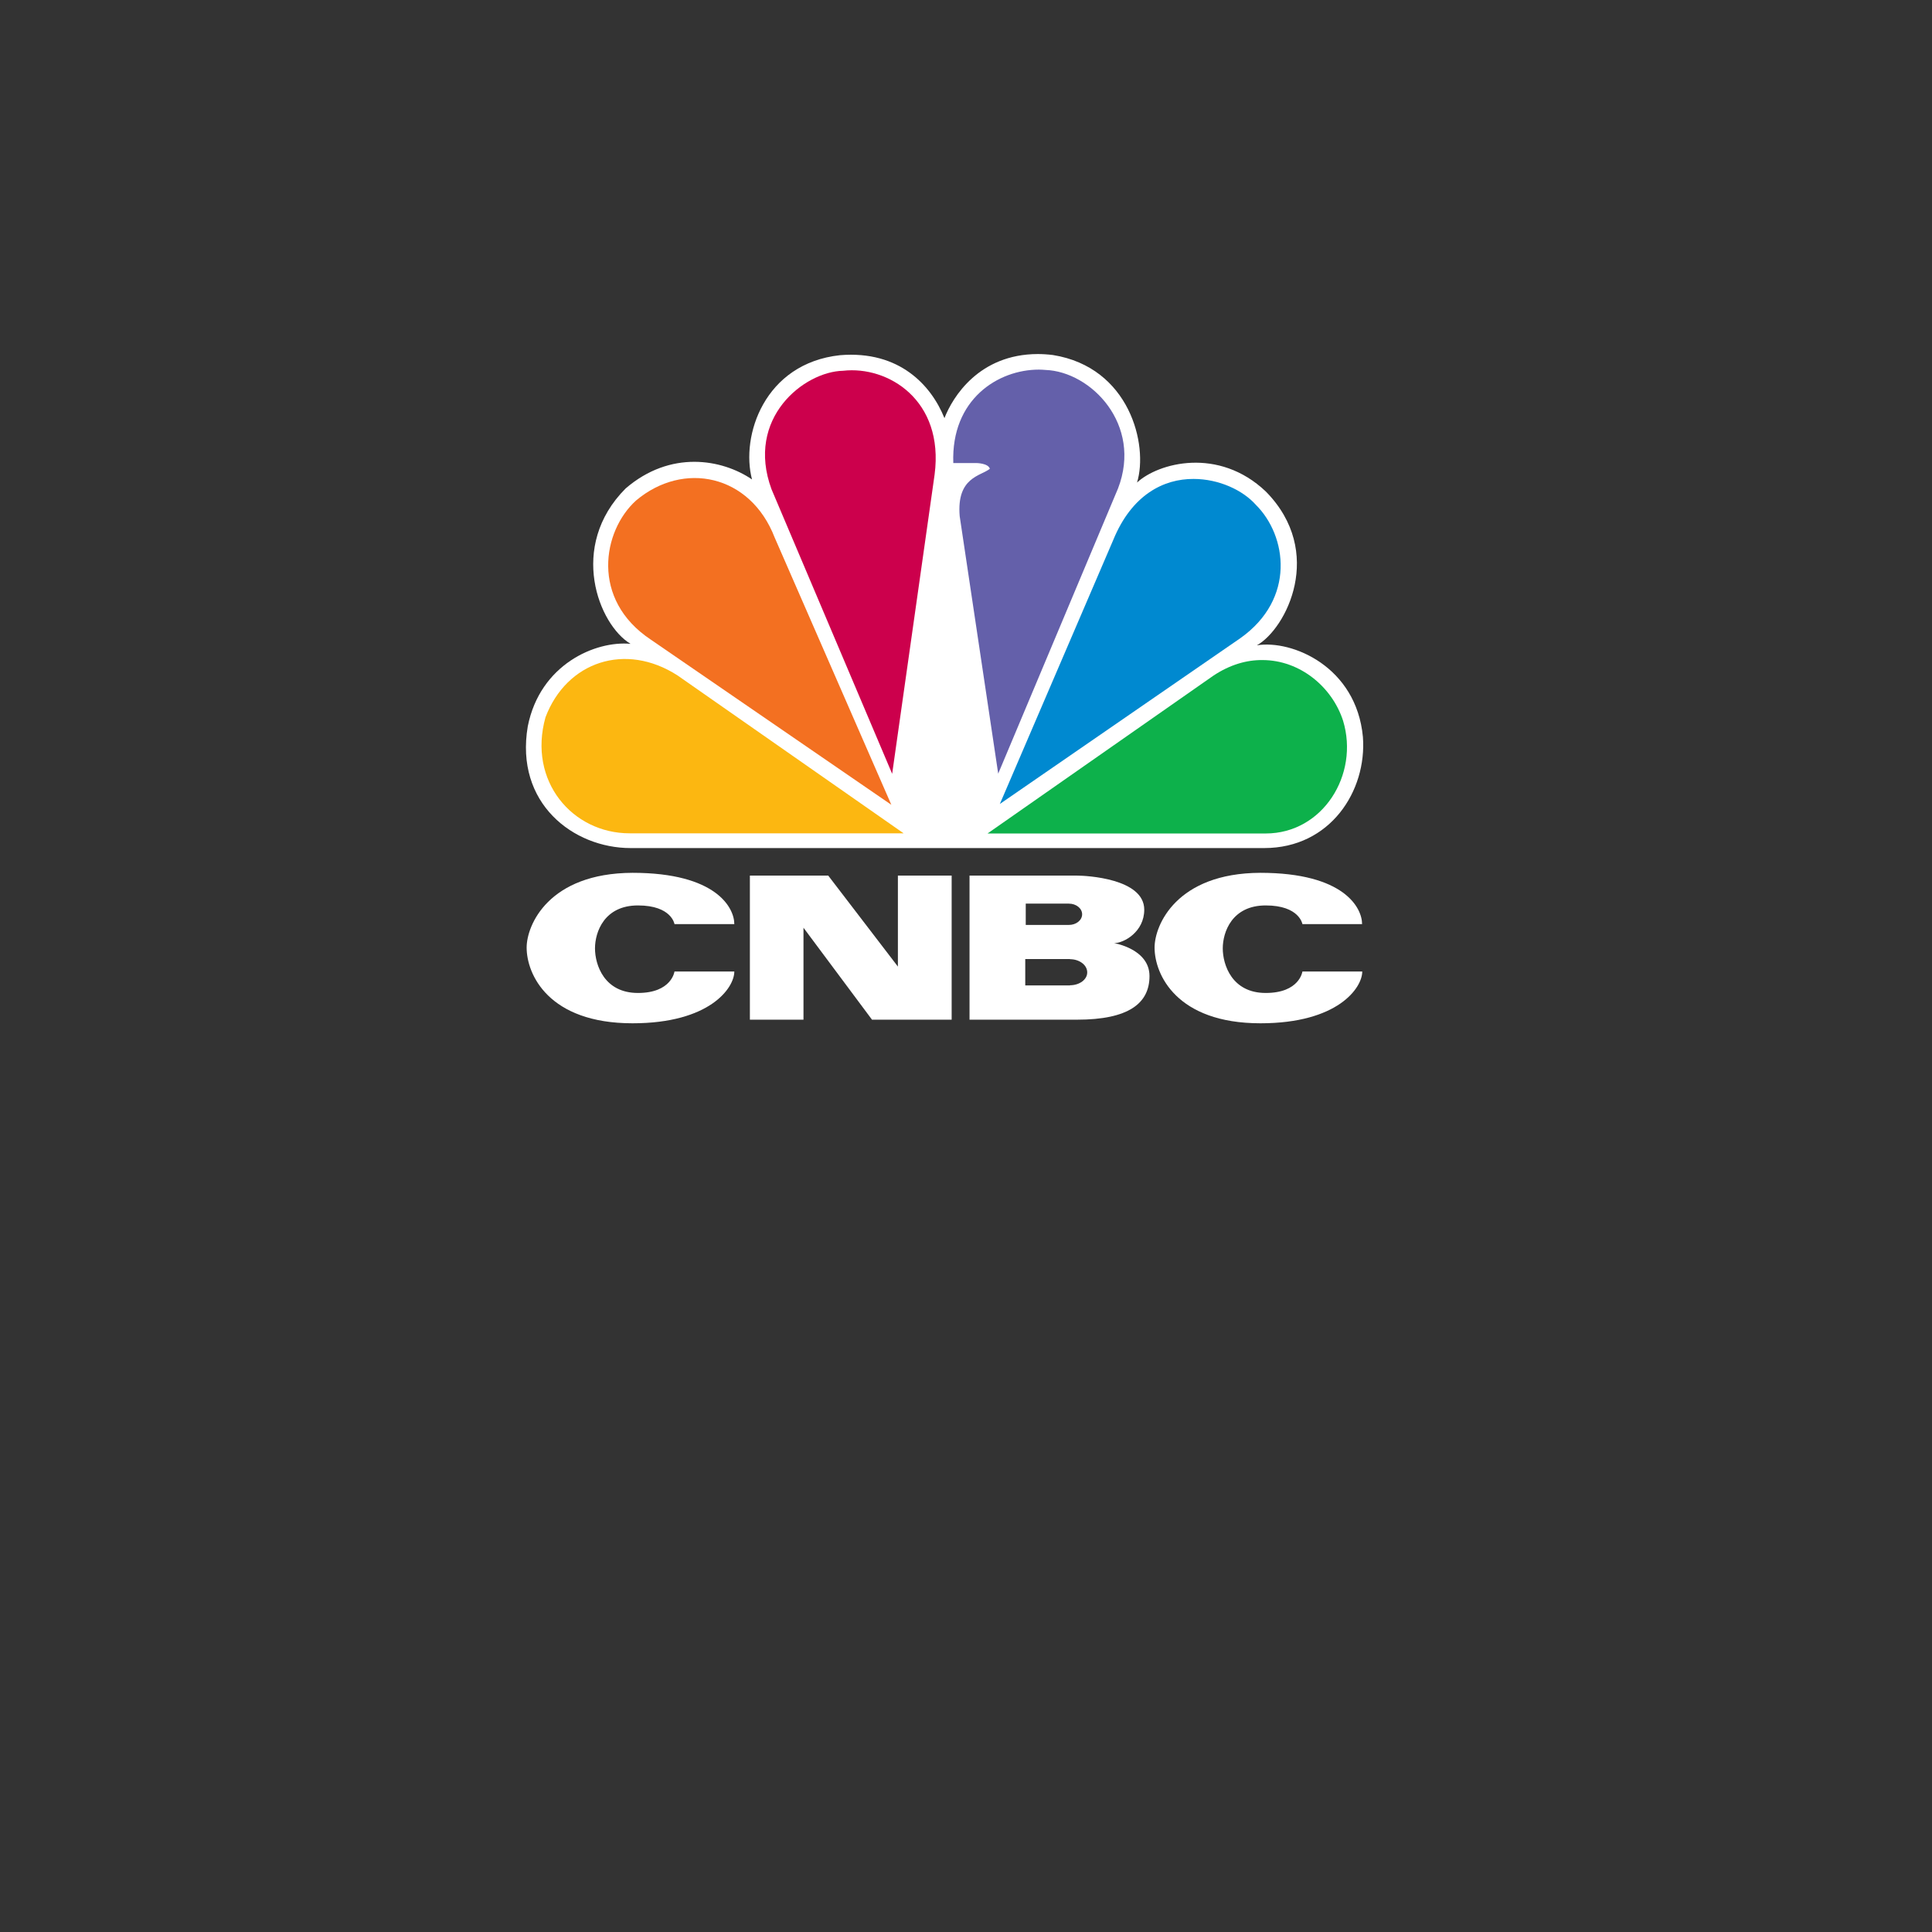
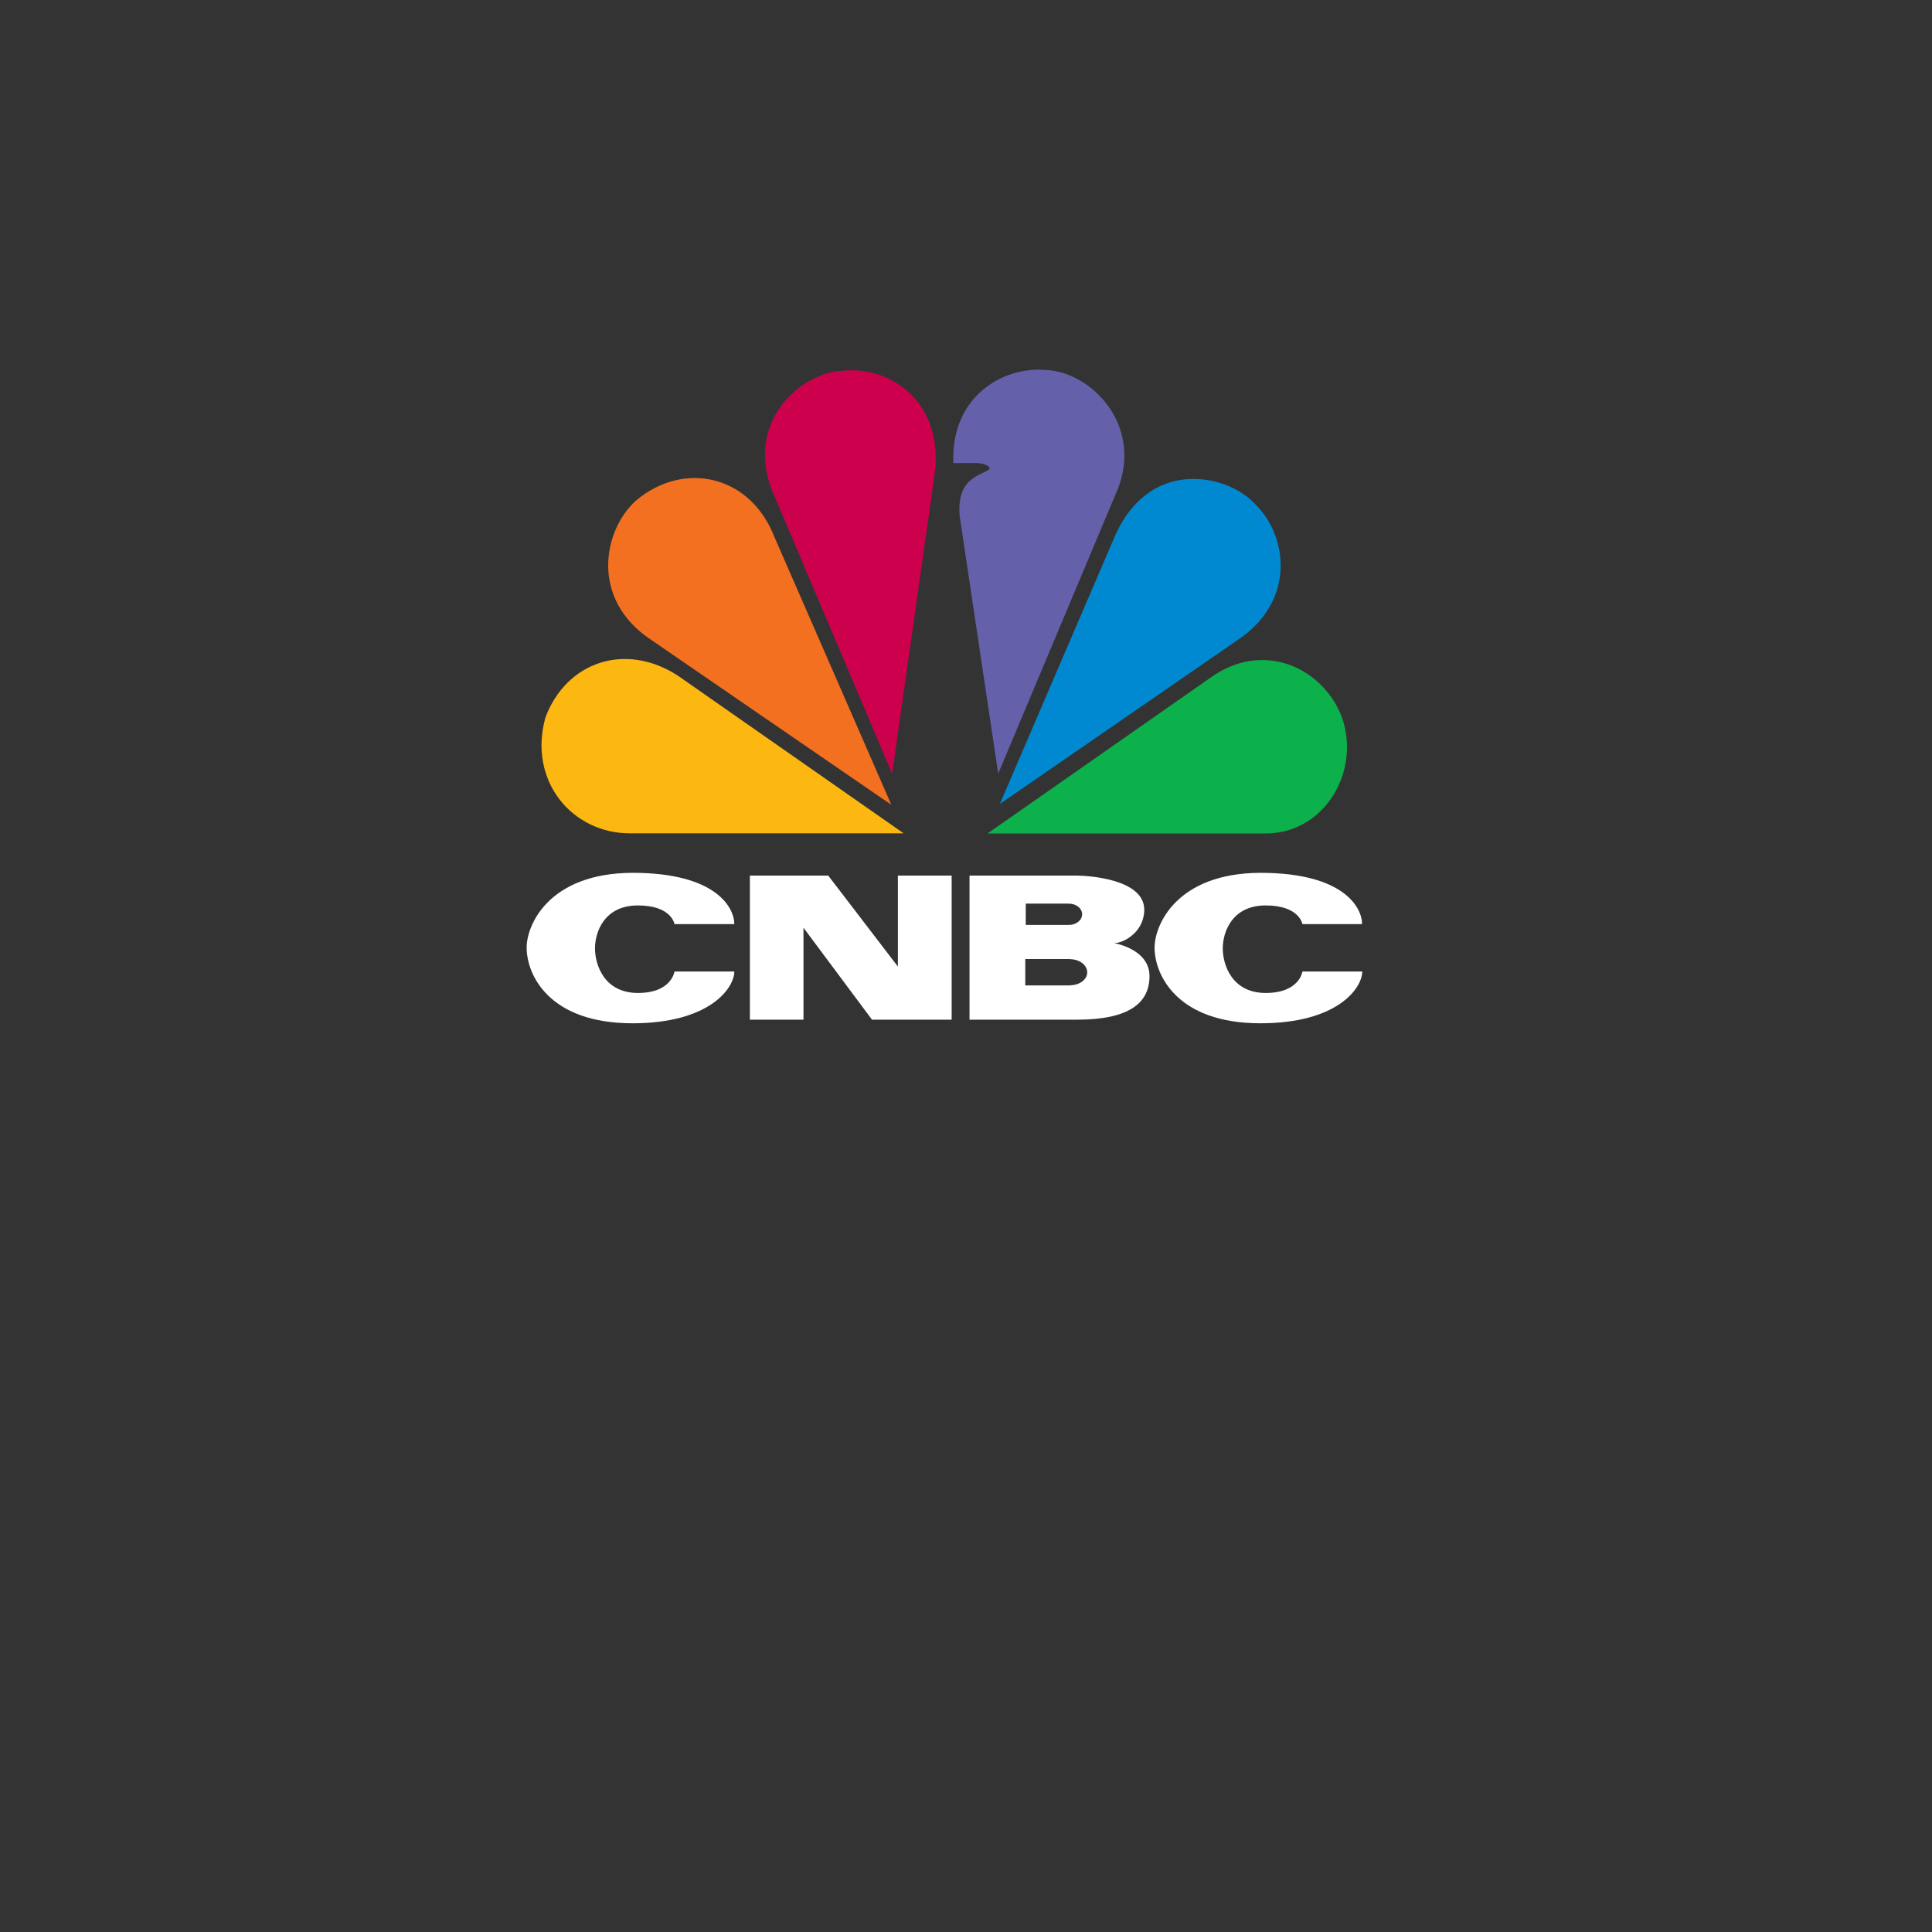
<svg xmlns="http://www.w3.org/2000/svg" version="1.1" id="Ebene_1" x="0px" y="0px" viewBox="0 0 1178.7 1178.7" style="enable-background:new 0 0 1178.7 1178.7;" xml:space="preserve">
  <rect x="0" y="0" width="1178.7" height="1178.7" fill="#333333" stroke="none" />
  <style type="text/css">
	.st0{fill:#1D1D1B;}
	.st1{fill-rule:evenodd;clip-rule:evenodd;fill:#FF9900;}
	.st2{fill-rule:evenodd;clip-rule:evenodd;fill:#FFFFFF;}
	.st3{fill:#FFFFFF;}
	.st4{fill:#007179;}
	.st5{fill:url(#SVGID_1_);}
	.st6{fill:#AEC90B;}
	.st7{fill:url(#SVGID_2_);}
	.st8{fill-rule:evenodd;clip-rule:evenodd;fill:#A100FF;}
	.st9{clip-path:url(#SVGID_4_);fill:#FFFFFF;}
	.st10{fill:#6FC4C0;}
	.st11{fill:url(#SVGID_5_);}
	.st12{fill:url(#SVGID_6_);}
	.st13{fill:url(#SVGID_7_);}
	.st14{fill:url(#SVGID_8_);}
	.st15{fill:url(#SVGID_9_);}
	.st16{clip-path:url(#SVGID_11_);}
	.st17{fill:#E41C29;}
	.st18{fill:#F37021;}
	.st19{fill:#CC004C;}
	.st20{fill:#6460AA;}
	.st21{fill:#0089D0;}
	.st22{fill:#0DB14B;}
	.st23{fill:#FCB711;}
	.st24{fill:#FFFFFF;stroke:#FFFFFF;}
	.st25{fill:#00B3DF;}
</style>
  <g>
-     <path id="path3113" class="st3" d="M576.2,255.1c-8-19.9-27.4-41.4-63.7-38.4c-46.3,5-60.7,49.4-53.7,75.8   c-18.4-12.5-49.8-18-77.1,5.5c-35.3,35.4-16.4,83.3,3,94.8c-21.4-2-55.2,12.5-62.7,50.3c-8,47,27.8,74.3,62.7,74.3h386.6   c40.3,0,62.7-34.9,60.2-67.8c-4-42.9-43.2-59.4-64.7-55.9c17.9-10,41.8-56.9,5.5-93.8c-28.9-27.5-65.7-17.5-78.6-5.5   c7-22.9-4.5-70.3-51.3-77.8c-3.2-0.4-6.4-0.6-9.3-0.6C597.3,216.1,581.2,242.2,576.2,255.1" />
    <path id="path3115" class="st18" d="M388,305.4c-20.4,18.5-27.8,60.3,9,84.8L543.8,491l-71.2-163.1   C457.7,289.4,416.9,281,388,305.4" />
    <path id="path3117" class="st19" d="M514.4,226.2c-23.9,0.5-59.7,28.9-43.7,72.3l73.6,173.6l25.9-182.6   C576.1,244.1,541.8,223.1,514.4,226.2" />
    <path id="path3119" class="st20" d="M581.6,282.5h13.9c0,0,7.4,0,8.4,3.5c-5.5,4.5-20.4,5-18.4,28.9L609,472L682.1,298   c15-38.9-16.4-71.3-44.3-72.3c-1.3-0.1-2.6-0.2-4-0.2C608.9,225.5,580.2,243.6,581.6,282.5" />
    <path id="path3121" class="st21" d="M679.2,329.4L610,490.5l146.8-101.2c33.8-24,28.4-62.4,9.4-81.3c-7.9-8.9-22.5-15.8-38-15.8   C710,292.1,690.5,301.8,679.2,329.4" />
    <path id="path3123" class="st22" d="M740.3,412.2l-137.8,96.3h169.7c34.8,0,57.2-35.9,47.2-68.8c-6.7-20.7-26.4-37-49.2-37   C760.6,402.6,750.4,405.5,740.3,412.2" />
    <path id="path3125" class="st23" d="M384.1,508.4h167.2l-137.9-96.3c-31.8-20.5-67.7-8.5-80.6,25.5   C321.9,476.5,349.2,508.4,384.1,508.4" />
    <path class="st3" d="M321.3,578.1c0,16.4,13.4,46.2,64.6,46.2c47.2,0,62.1-21.6,62.1-31.6h-36.5c0,0-1.7,13.1-22.3,13.1   c-20.6,0-26.2-17.2-26.2-27.2c0-9.9,5.6-26.2,26.2-26.2c20.6,0,22.3,11.4,22.3,11.4H448c0-9.9-10.9-31.3-62.1-31.3   C334.7,532.7,321.3,564.4,321.3,578.1" />
    <path class="st3" d="M704.4,578.1c0,16.4,13.4,46.2,64.6,46.2c47.2,0,62.1-21.6,62.1-31.6h-36.5c0,0-1.7,13.1-22.4,13.1   c-20.6,0-26.2-17.2-26.2-27.2c0-9.9,5.6-26.2,26.2-26.2c20.6,0,22.4,11.4,22.4,11.4H831c0-9.9-10.9-31.3-62.1-31.3   C717.8,532.7,704.4,564.4,704.4,578.1" />
    <polyline class="st3" points="547.8,534.2 547.8,589.7 505.3,534.2 457.5,534.2 457.5,622.1 490.2,622.1 490.2,566 532,622.1    580.6,622.1 580.6,534.2 547.8,534.2  " />
    <path class="st3" d="M652.8,601.1v0.1h-27.3v-16.1h27.3v0.1c5.8,0,10.5,3.6,10.5,8C663.4,597.5,658.7,601.1,652.8,601.1    M625.8,551.3h26.3v0c4.5,0,8.1,2.9,8.1,6.5c0,3.6-3.6,6.5-8.1,6.5v0h-26.3V551.3z M679.7,575.4c6,0,18.4-6.9,18.4-20.4   c0-19.1-35.6-20.8-41-20.8h-65.6v87.9h65.6c31.5,0,44.2-10,44.2-26.6S679.7,575.4,679.7,575.4z" />
  </g>
</svg>